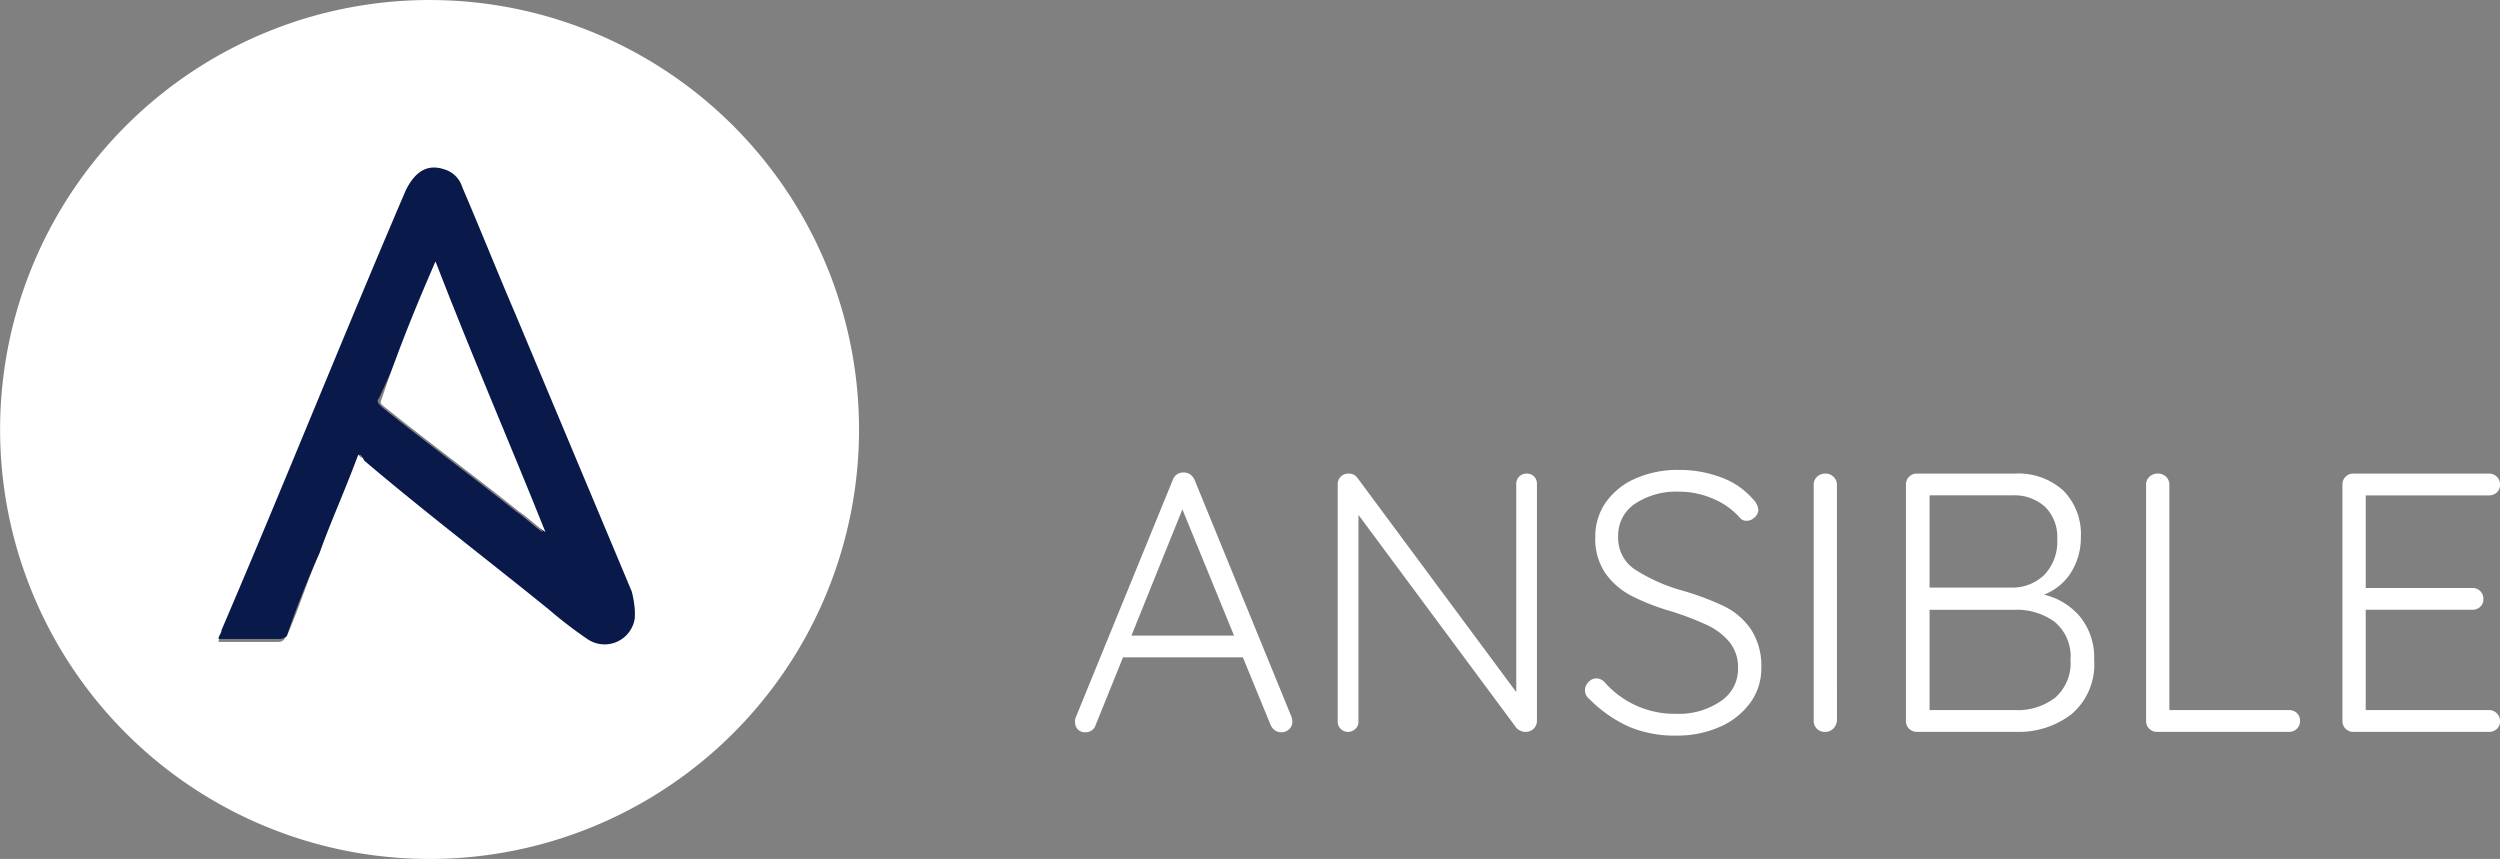
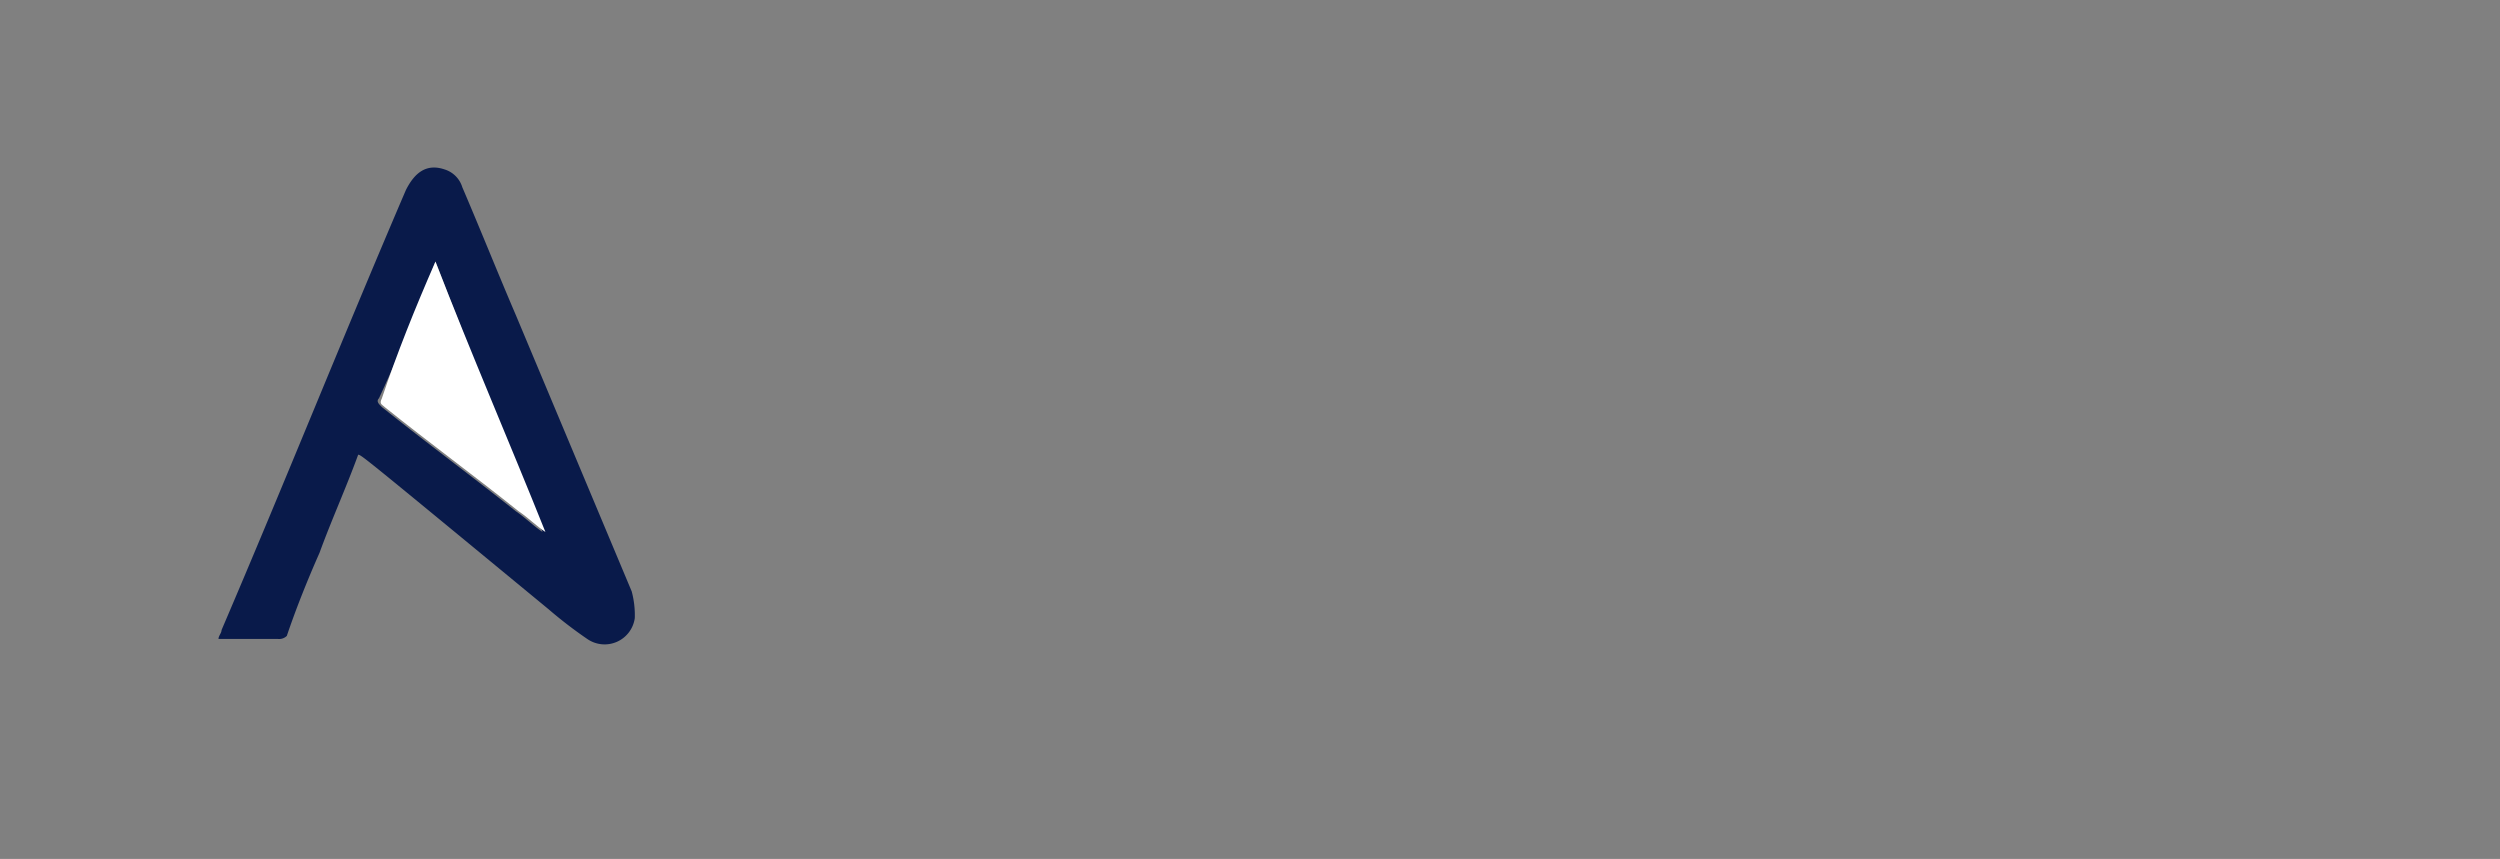
<svg xmlns="http://www.w3.org/2000/svg" id="Group_6591" data-name="Group 6591" width="180.601" height="62.05" viewBox="0 0 180.601 62.05">
  <rect x="0" y="0" width="180.601" height="62.05" fill="#808080" stroke="none" />
  <g id="ansible-svgrepo-com" transform="translate(0 0)">
-     <path id="Path_16541" data-name="Path 16541" d="M32.957,64.1A31.025,31.025,0,1,1,64.2,33.289,31.021,31.021,0,0,1,32.957,64.1ZM28.018,34.9c.222.222.222.222.429.222,4.51,3.643,9.018,7.07,13.312,10.728A24.3,24.3,0,0,0,44.55,48a2.2,2.2,0,0,0,3.436-1.5,3.654,3.654,0,0,0-.222-1.5L39.406,25.023c-1.288-3.007-2.577-6.227-3.865-9.231A1.935,1.935,0,0,0,34.253,14.5c-1.288-.429-2.146.222-2.791,1.5-4.508,10.521-8.8,21.255-13.312,31.776,0,.222-.222.429-.222.645h4.294c.429,0,.429-.222.645-.429.858-1.933,1.5-4.079,2.362-6a69.459,69.459,0,0,1,2.789-7.1Z" transform="translate(-2.144 -2.049)" fill="#fff" />
-     <path id="Path_16542" data-name="Path 16542" d="M19.332,28.238c-.858,2.362-1.933,4.723-2.791,7.085-.858,1.933-1.717,4.079-2.362,6a.789.789,0,0,1-.645.222H9.242c0-.222.222-.429.222-.645,4.508-10.521,8.8-21.255,13.312-31.776.645-1.288,1.5-1.933,2.791-1.5a1.935,1.935,0,0,1,1.288,1.288c1.288,3.007,2.577,6.227,3.865,9.231l8.373,19.968a6.623,6.623,0,0,1,.222,1.933,2.2,2.2,0,0,1-3.436,1.5A31.557,31.557,0,0,1,33.088,39.4c-4.508-3.649-9.018-7.085-13.312-10.734C19.547,28.238,19.547,28.238,19.332,28.238Zm5.582-13.955c-1.288,3.436-2.577,6.656-4.079,9.876-.222.222,0,.429.222.645,3.213,2.575,6.434,4.944,9.663,7.514.645.429,1.288,1.074,1.933,1.5h0c-2.584-6.442-5.162-12.883-7.737-19.539Z" transform="translate(6.542 4.613)" fill="#091a4a" />
+     <path id="Path_16542" data-name="Path 16542" d="M19.332,28.238c-.858,2.362-1.933,4.723-2.791,7.085-.858,1.933-1.717,4.079-2.362,6a.789.789,0,0,1-.645.222H9.242c0-.222.222-.429.222-.645,4.508-10.521,8.8-21.255,13.312-31.776.645-1.288,1.5-1.933,2.791-1.5a1.935,1.935,0,0,1,1.288,1.288c1.288,3.007,2.577,6.227,3.865,9.231l8.373,19.968a6.623,6.623,0,0,1,.222,1.933,2.2,2.2,0,0,1-3.436,1.5A31.557,31.557,0,0,1,33.088,39.4C19.547,28.238,19.547,28.238,19.332,28.238Zm5.582-13.955c-1.288,3.436-2.577,6.656-4.079,9.876-.222.222,0,.429.222.645,3.213,2.575,6.434,4.944,9.663,7.514.645.429,1.288,1.074,1.933,1.5h0c-2.584-6.442-5.162-12.883-7.737-19.539Z" transform="translate(6.542 4.613)" fill="#091a4a" />
    <path id="Path_16543" data-name="Path 16543" d="M18.468,10.546c2.577,6.656,5.368,13.1,7.944,19.539h0c-.645-.429-1.288-1.074-1.933-1.5-3.22-2.577-6.449-4.939-9.66-7.514-.222-.222-.429-.222-.222-.645C15.677,17.2,16.964,13.982,18.468,10.546Z" transform="translate(12.99 8.35)" fill="#fff" />
  </g>
-   <path id="Path_16544" data-name="Path 16544" d="M16.371.109a1.458,1.458,0,0,1,.053.32.713.713,0,0,1-.24.56.816.816,0,0,1-.56.213.768.768,0,0,1-.466-.147.944.944,0,0,1-.307-.386l-2-4.878H4.19L2.218.668A.739.739,0,0,1,1.5,1.2a.76.76,0,0,1-.56-.187A.781.781,0,0,1,.725.508V.428A.809.809,0,0,1,.752.189L7.788-17.03a.791.791,0,0,1,.8-.533.768.768,0,0,1,.466.147.944.944,0,0,1,.307.386ZM4.8-5.782h7.41L8.481-14.9Zm28.547-11.7a.713.713,0,0,1,.546.213.749.749,0,0,1,.2.533V.322a.82.82,0,0,1-.24.626.822.822,0,0,1-.586.227.849.849,0,0,1-.36-.08.961.961,0,0,1-.28-.187L21.2-14.5V.455a.672.672,0,0,1-.227.506.737.737,0,0,1-.52.213.723.723,0,0,1-.533-.213A.692.692,0,0,1,19.7.455V-16.684a.766.766,0,0,1,.227-.586.769.769,0,0,1,.546-.213.74.74,0,0,1,.64.293L32.6-1.7V-16.737a.723.723,0,0,1,.213-.533A.723.723,0,0,1,33.35-17.483Zm10.8,18.925a8.493,8.493,0,0,1-3.4-.64,9.542,9.542,0,0,1-2.865-2,.807.807,0,0,1-.32-.64.835.835,0,0,1,.253-.586.773.773,0,0,1,.573-.267.815.815,0,0,1,.586.267,6.725,6.725,0,0,0,5.2,2.292,5.335,5.335,0,0,0,3.185-.906A2.791,2.791,0,0,0,48.623-3.41,2.9,2.9,0,0,0,48-5.316a4.679,4.679,0,0,0-1.639-1.239,21.75,21.75,0,0,0-2.585-.986,15.815,15.815,0,0,1-2.865-1.119A5.252,5.252,0,0,1,39.028-10.3a4.421,4.421,0,0,1-.72-2.6,4.282,4.282,0,0,1,.76-2.506A5.1,5.1,0,0,1,41.2-17.124a7.535,7.535,0,0,1,3.159-.626,8.456,8.456,0,0,1,3.052.546,5.462,5.462,0,0,1,2.279,1.559,1.289,1.289,0,0,1,.4.773.748.748,0,0,1-.267.546.835.835,0,0,1-.586.253.617.617,0,0,1-.453-.187,5.245,5.245,0,0,0-1.919-1.386,6.1,6.1,0,0,0-2.506-.533,5.375,5.375,0,0,0-3.172.866,2.739,2.739,0,0,0-1.226,2.359,2.725,2.725,0,0,0,1.173,2.372,12.5,12.5,0,0,0,3.358,1.519,20.29,20.29,0,0,1,3.092,1.146,5.088,5.088,0,0,1,1.959,1.666A4.833,4.833,0,0,1,50.3-3.41a4.157,4.157,0,0,1-.786,2.466A5.325,5.325,0,0,1,47.331.8,7.581,7.581,0,0,1,44.145,1.441ZM55.767.348A.9.9,0,0,1,55.5.935a.8.8,0,0,1-.586.24.811.811,0,0,1-.6-.227.811.811,0,0,1-.227-.6V-16.657a.786.786,0,0,1,.24-.6.857.857,0,0,1,.613-.227.8.8,0,0,1,.586.24.8.8,0,0,1,.24.586ZM70.72-8.741a4.869,4.869,0,0,1,2.612,1.6,4.669,4.669,0,0,1,1.013,3.119,4.7,4.7,0,0,1-1.613,3.9,6.209,6.209,0,0,1-4.012,1.293h-7.17a.775.775,0,0,1-.8-.8V-16.684a.777.777,0,0,1,.227-.573.777.777,0,0,1,.573-.227h7.063a4.827,4.827,0,0,1,3.505,1.226A4.457,4.457,0,0,1,73.385-12.9a4.712,4.712,0,0,1-.693,2.532A3.967,3.967,0,0,1,70.72-8.741Zm.96-4.025a3.061,3.061,0,0,0-.866-2.306,3.321,3.321,0,0,0-2.412-.84H62.457v6.664H68.4a3.312,3.312,0,0,0,2.359-.933A3.468,3.468,0,0,0,71.679-12.766ZM68.641-.4A4.418,4.418,0,0,0,71.533-1.3a3.309,3.309,0,0,0,1.106-2.719,3.258,3.258,0,0,0-1.133-2.745,4.621,4.621,0,0,0-2.919-.88H62.457V-.4Zm19.778,0a.8.8,0,0,1,.573.213.733.733,0,0,1,.227.56.775.775,0,0,1-.8.8H78.9a.775.775,0,0,1-.8-.8V-16.684a.754.754,0,0,1,.24-.573.857.857,0,0,1,.613-.227.822.822,0,0,1,.586.227.754.754,0,0,1,.24.573V-.4Zm14.447,0a.754.754,0,0,1,.573.24.79.79,0,0,1,.227.56.733.733,0,0,1-.227.56.8.8,0,0,1-.573.213H93.083a.775.775,0,0,1-.8-.8V-16.684a.777.777,0,0,1,.227-.573.777.777,0,0,1,.573-.227h9.782a.777.777,0,0,1,.573.227.777.777,0,0,1,.227.573.733.733,0,0,1-.227.56.8.8,0,0,1-.573.213h-8.9v6.69h7.7a.777.777,0,0,1,.573.227.777.777,0,0,1,.227.573.733.733,0,0,1-.227.56.8.8,0,0,1-.573.213h-7.7V-.4Z" transform="translate(76.936 51.697)" fill="#fff" />
</svg>